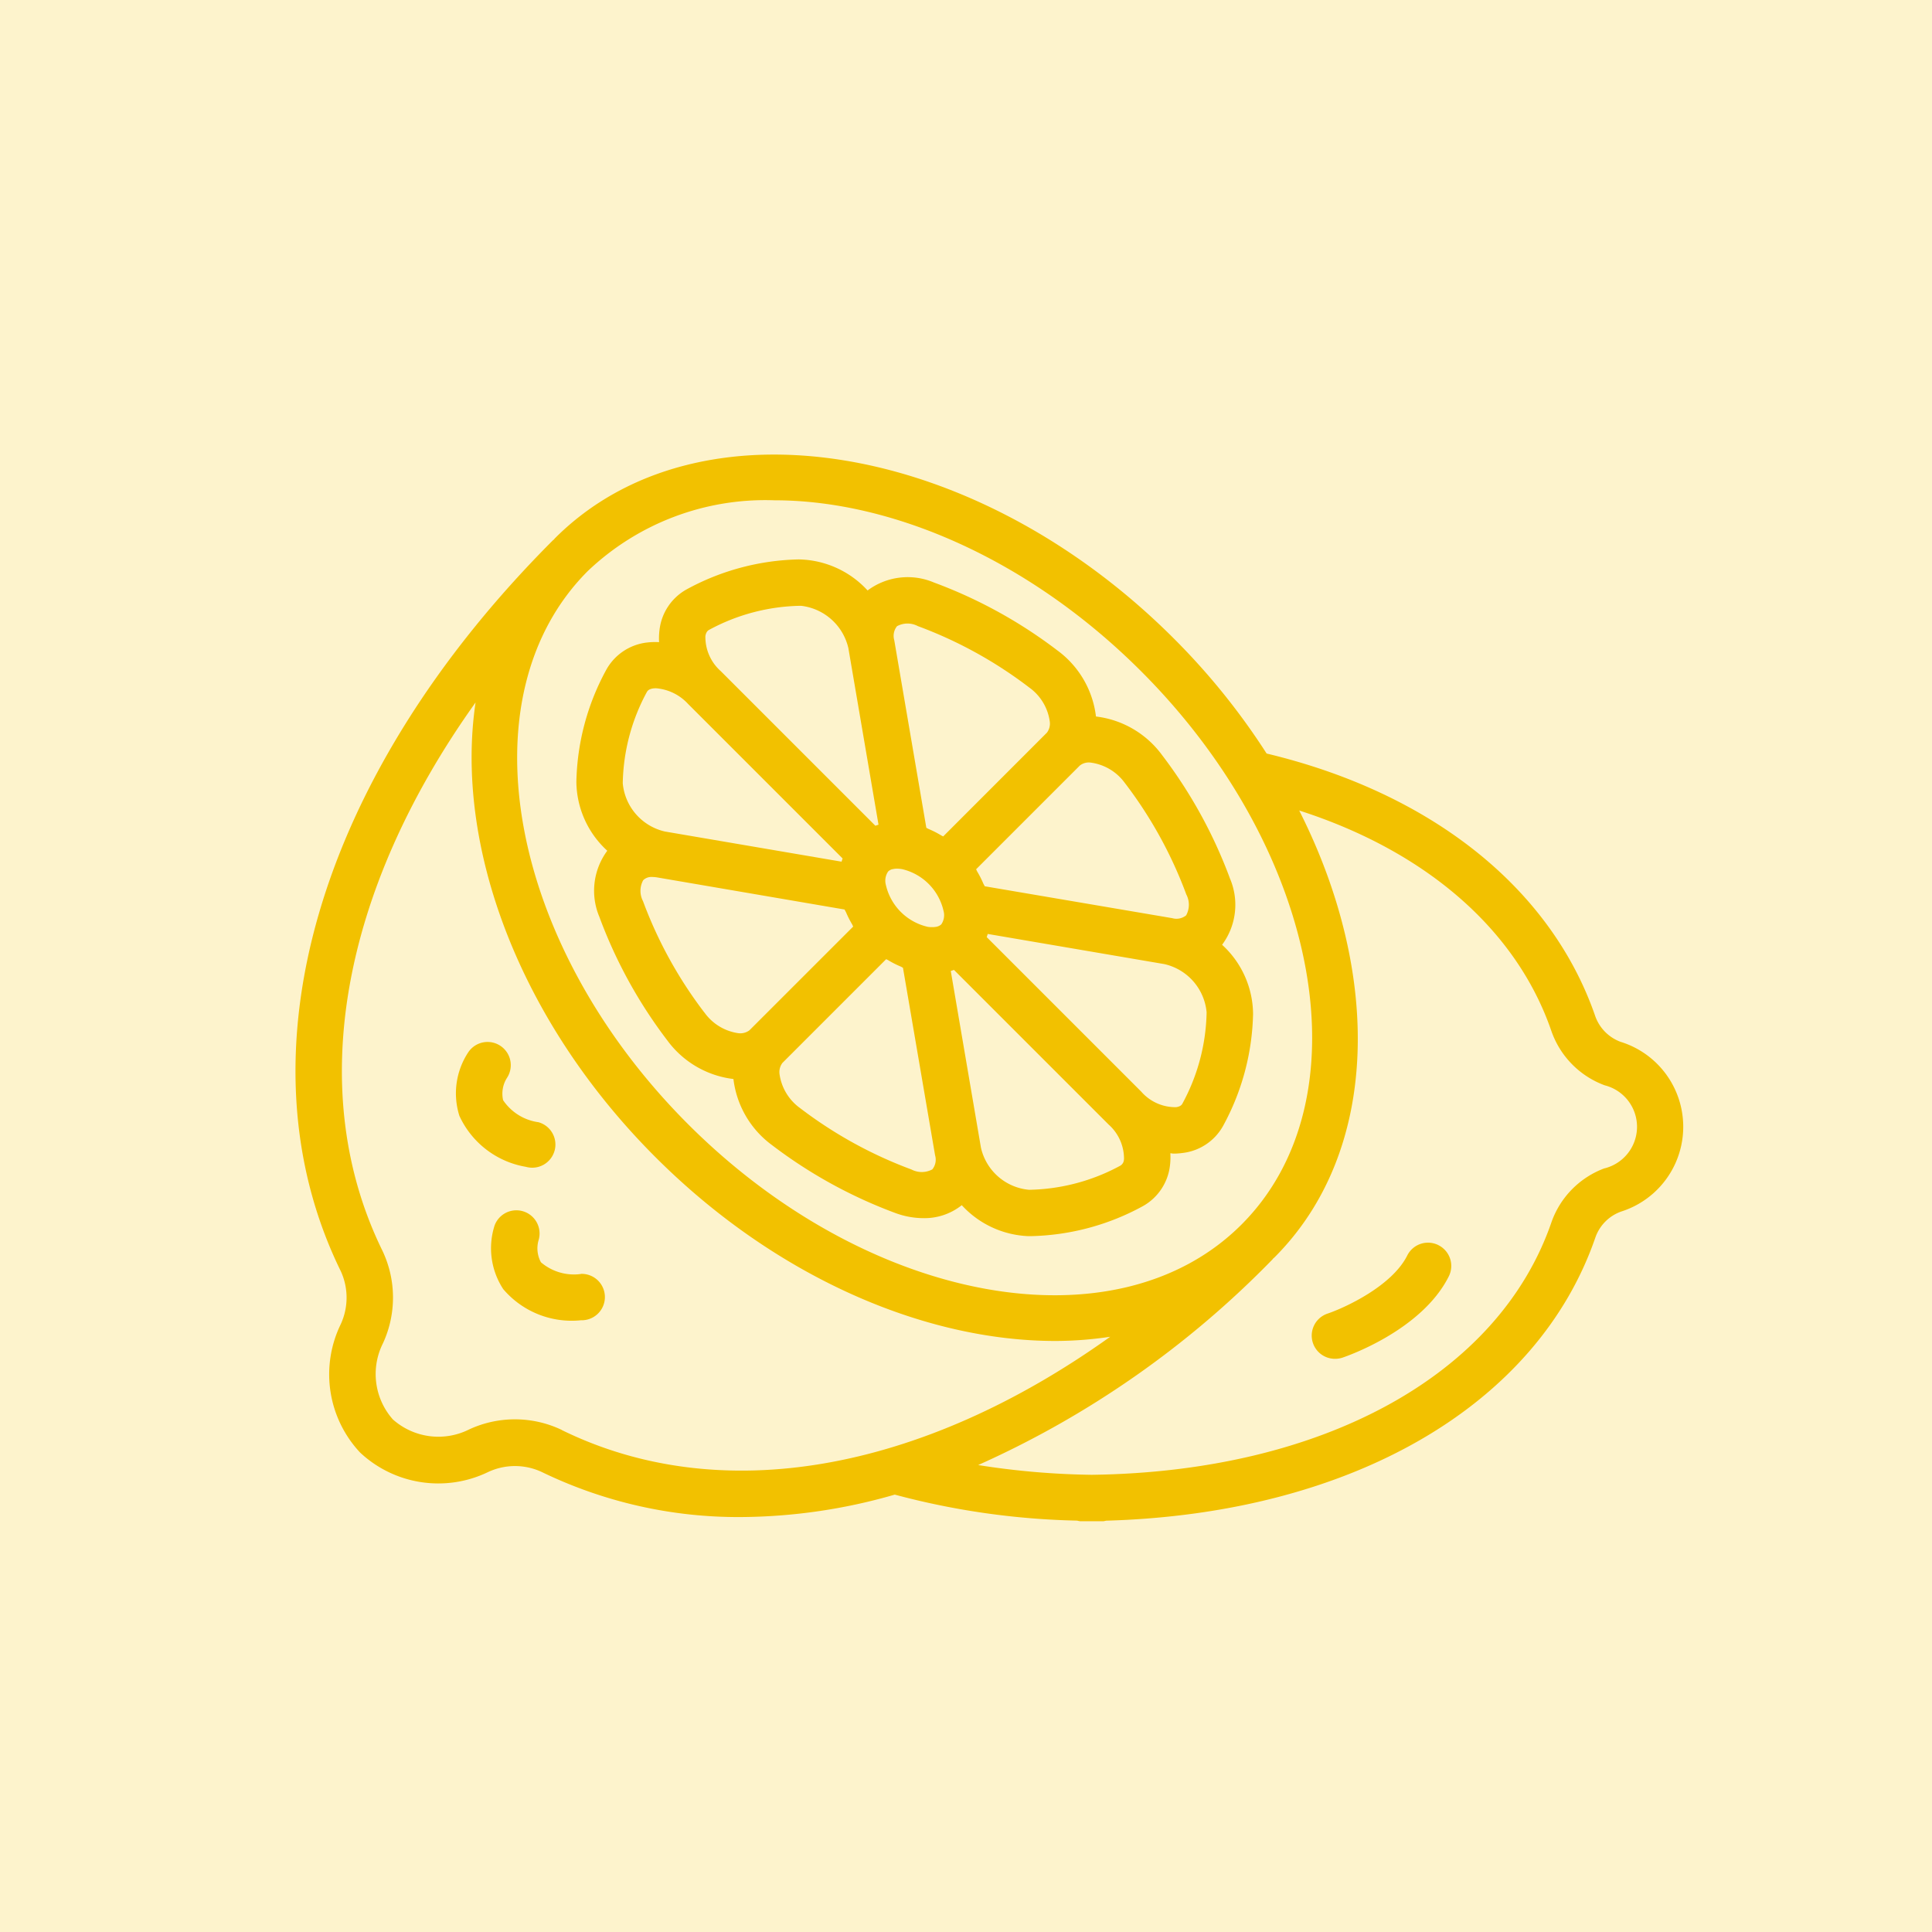
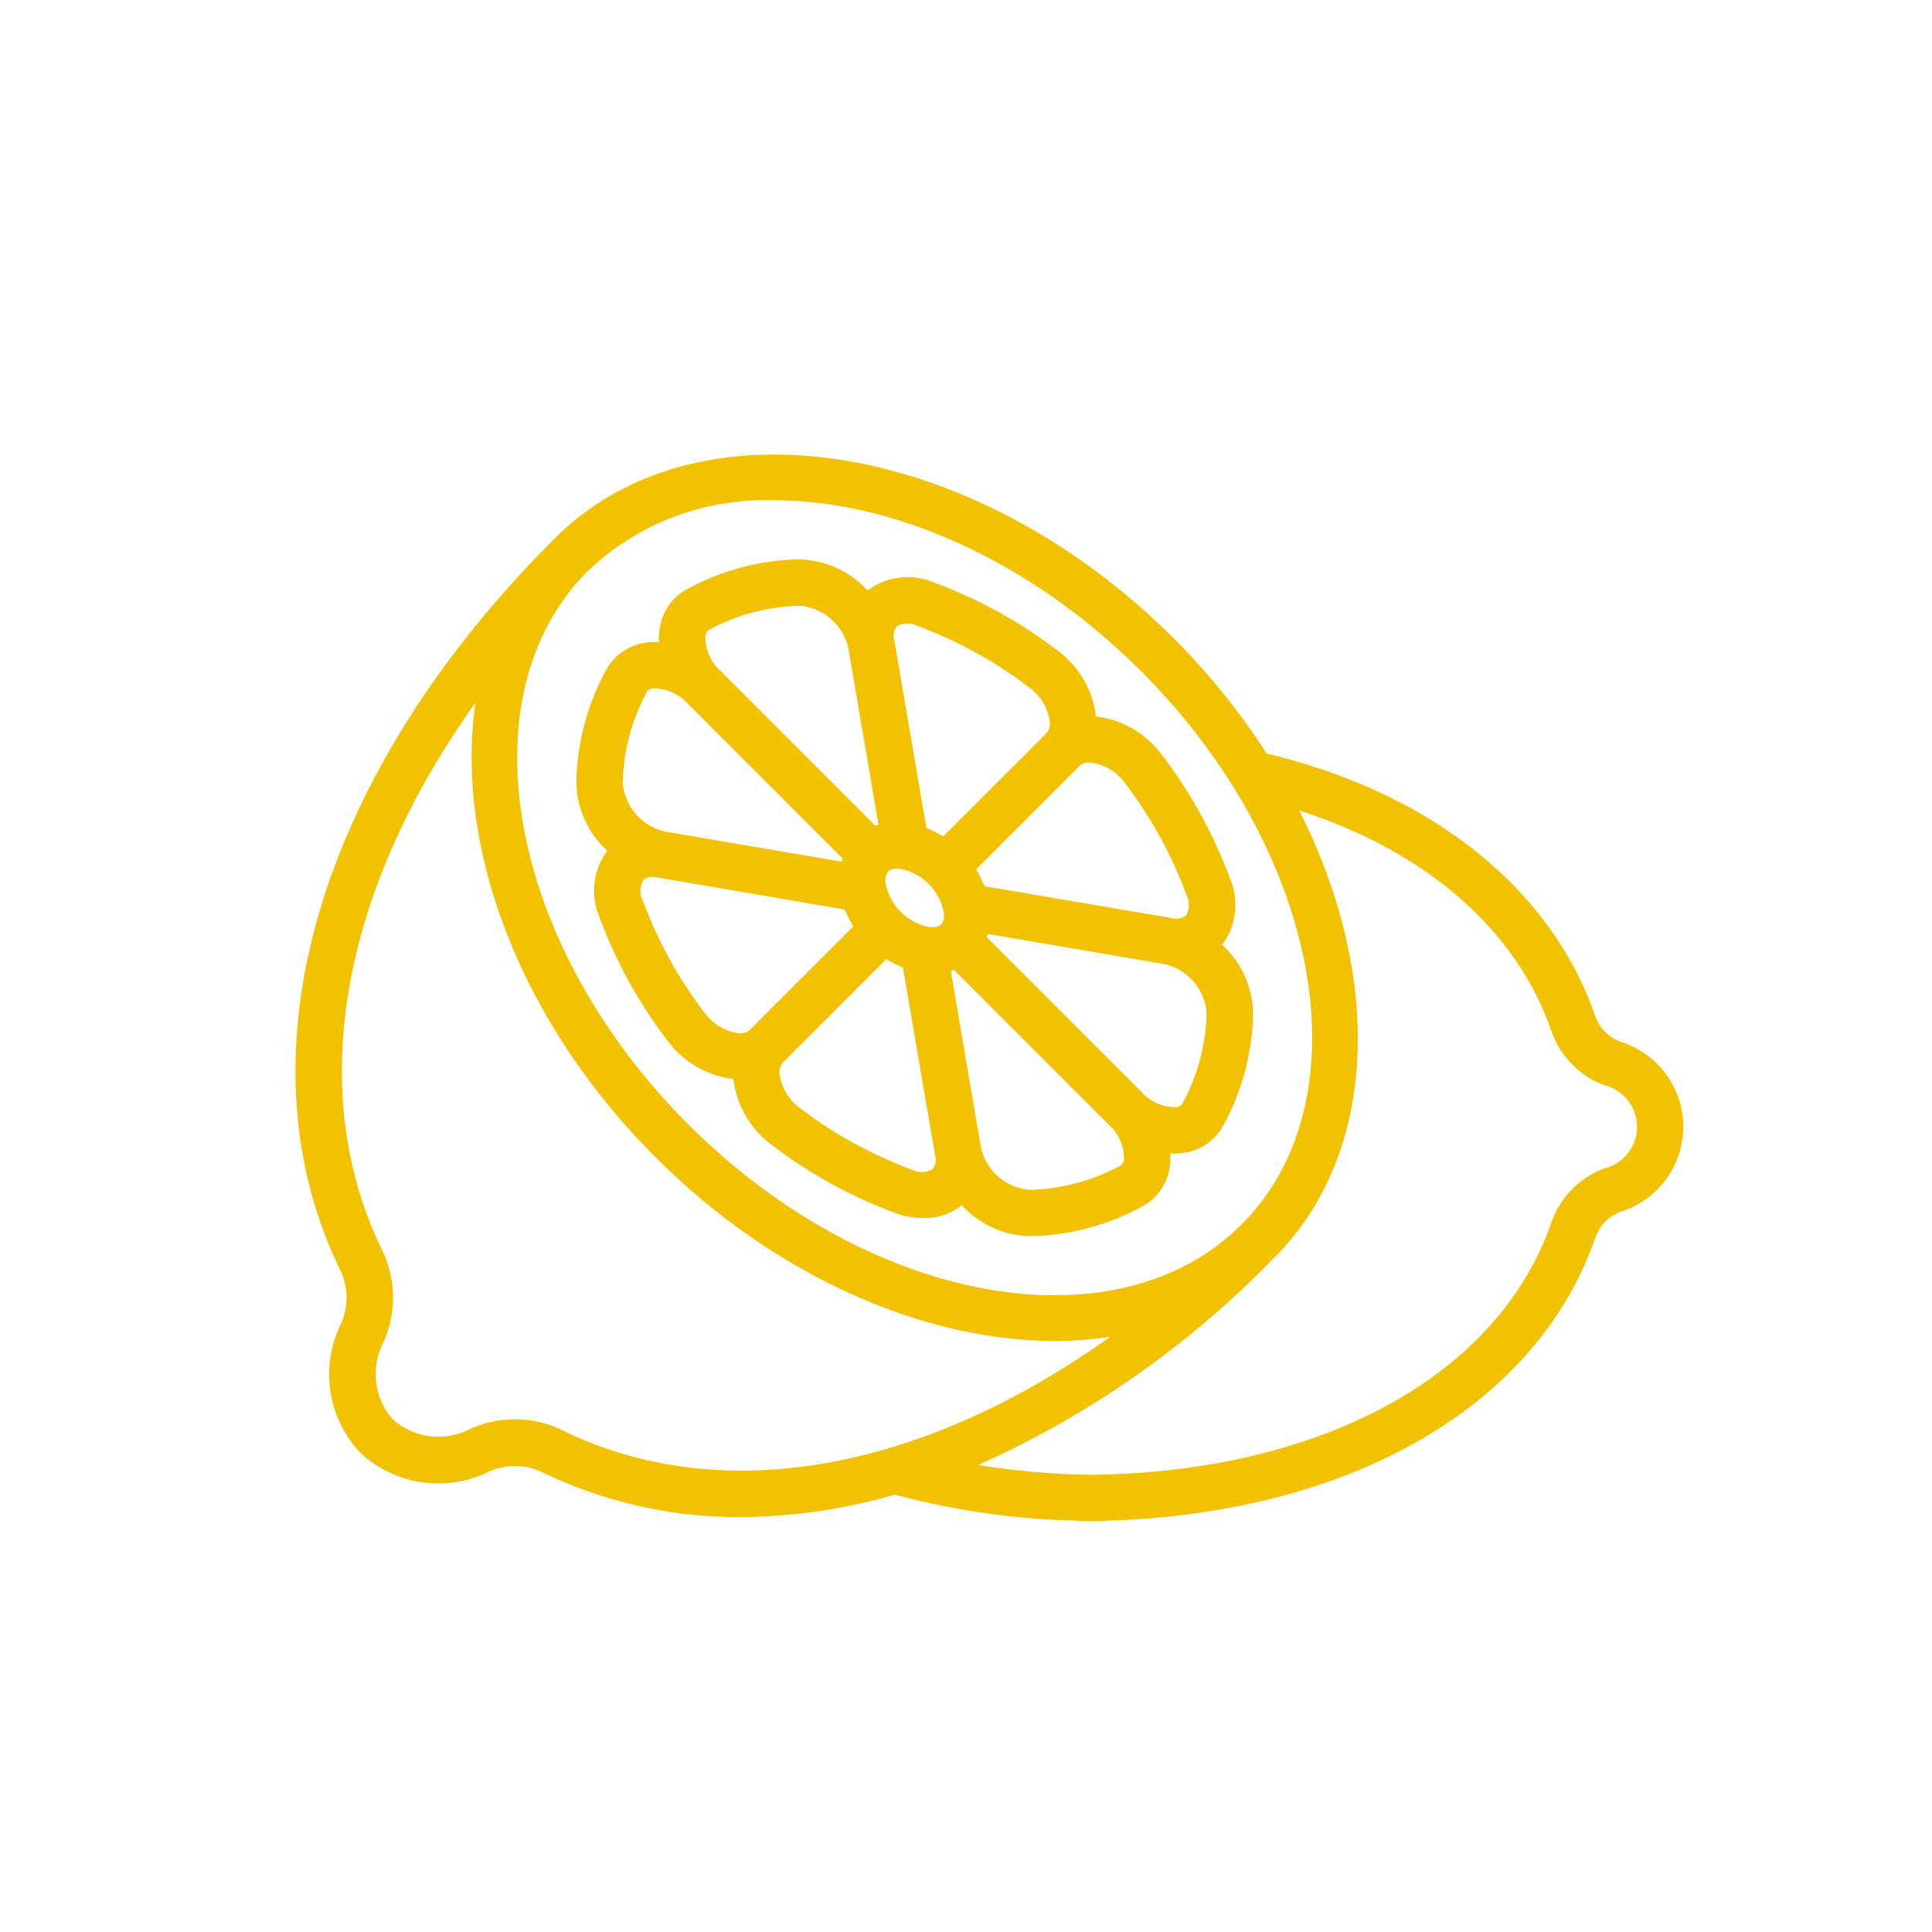
<svg xmlns="http://www.w3.org/2000/svg" width="85" height="85" viewBox="0 0 85 85">
  <g id="ico-lemons-color" transform="translate(-87 -238)">
-     <rect id="Rectángulo_313" data-name="Rectángulo 313" width="85" height="85" transform="translate(87 238)" fill="#fdf3cc" />
    <g id="lemon" transform="translate(99.999 257.628)">
      <path id="Trazado_86" data-name="Trazado 86" d="M104.612,51.737a2.96,2.96,0,0,0-.348,2.91,20.907,20.907,0,0,0,2.988,5.433,4.23,4.23,0,0,0,2.91,1.7,4.228,4.228,0,0,0,1.7,2.91,20.93,20.93,0,0,0,5.433,2.989,3.606,3.606,0,0,0,1.225.223,2.636,2.636,0,0,0,1.688-.571,4.2,4.2,0,0,0,2.926,1.362h.113a10.717,10.717,0,0,0,4.942-1.327,2.355,2.355,0,0,0,1.179-1.782,2.99,2.99,0,0,0,.016-.537c.046,0,.093.015.138.015a2.906,2.906,0,0,0,.394-.027,2.347,2.347,0,0,0,1.781-1.178,10.732,10.732,0,0,0,1.327-4.942,4.164,4.164,0,0,0-1.363-3.04,2.95,2.95,0,0,0,.349-2.91,20.949,20.949,0,0,0-2.988-5.434,4.228,4.228,0,0,0-2.91-1.7,4.224,4.224,0,0,0-1.7-2.909,20.906,20.906,0,0,0-5.433-2.988,2.951,2.951,0,0,0-2.915.352,4.2,4.2,0,0,0-3.036-1.366,10.739,10.739,0,0,0-4.941,1.327,2.348,2.348,0,0,0-1.178,1.781,2.984,2.984,0,0,0-.018.532,3.037,3.037,0,0,0-.53.016,2.355,2.355,0,0,0-1.782,1.179,10.716,10.716,0,0,0-1.327,4.942A4.155,4.155,0,0,0,104.612,51.737Zm12.523.817c.016-.005.034-.006.05-.01a.779.779,0,0,1,.148-.018h.034a1.334,1.334,0,0,1,.221.022,2.441,2.441,0,0,1,1.818,1.837.713.713,0,0,1-.1.592.463.463,0,0,1-.286.114l-.026.005h-.18a.689.689,0,0,1-.127-.017,2.45,2.45,0,0,1-1.818-1.837.713.713,0,0,1,.1-.592A.411.411,0,0,1,117.135,52.553Zm-8.252,6.3a18.861,18.861,0,0,1-2.7-4.9.977.977,0,0,1,.008-.919.509.509,0,0,1,.4-.143,1.341,1.341,0,0,1,.211.018l8.251,1.413c.018.047.05.09.069.136a4.22,4.22,0,0,0,.253.5c.022.036.034.076.057.113l-4.566,4.565a.672.672,0,0,1-.49.127A2.216,2.216,0,0,1,108.883,58.85Zm10.033,6.9a.978.978,0,0,1-.919.008,18.9,18.9,0,0,1-4.9-2.7,2.222,2.222,0,0,1-.907-1.5.664.664,0,0,1,.128-.49l4.565-4.565c.034.022.071.033.1.053a4.085,4.085,0,0,0,.538.272c.035.015.069.04.1.054l1.413,8.251A.678.678,0,0,1,118.916,65.751Zm8.427-.443a.331.331,0,0,1-.158.281,8.715,8.715,0,0,1-4.013,1.062,2.388,2.388,0,0,1-2.121-1.856l-1.327-7.772c.047-.014.094-.029.14-.047l6.8,6.8a2.017,2.017,0,0,1,.682,1.531Zm2.574-2.45c-.022.039-.074.13-.281.158a1.994,1.994,0,0,1-1.531-.682l-6.8-6.8c.016-.046.031-.092.046-.139l7.772,1.327a2.4,2.4,0,0,1,1.857,2.121,8.721,8.721,0,0,1-1.063,4.013Zm-2.53-14.1a18.816,18.816,0,0,1,2.7,4.9.969.969,0,0,1-.008.919.679.679,0,0,1-.613.123L121.217,53.3c-.017-.046-.049-.089-.068-.135a4.088,4.088,0,0,0-.254-.5c-.023-.036-.034-.075-.057-.112l4.565-4.565a.637.637,0,0,1,.49-.127A2.213,2.213,0,0,1,127.388,48.764Zm-10.033-6.9a.968.968,0,0,1,.919-.008,18.812,18.812,0,0,1,4.9,2.7,2.212,2.212,0,0,1,.907,1.5.661.661,0,0,1-.127.49l-4.563,4.565c-.034-.021-.071-.033-.1-.053a4.117,4.117,0,0,0-.541-.275c-.036-.014-.068-.039-.1-.052l-1.411-8.252A.68.68,0,0,1,117.355,41.863Zm-8.427.443c.028-.2.119-.259.158-.281a8.724,8.724,0,0,1,4.012-1.062h.043a2.421,2.421,0,0,1,2.078,1.858l1.327,7.772q-.07.022-.139.046l-6.8-6.8A2.013,2.013,0,0,1,108.928,42.306Zm-2.574,2.45c.023-.039.074-.129.281-.158a1.076,1.076,0,0,1,.122-.007,2.145,2.145,0,0,1,1.41.689l6.8,6.8c-.018.046-.033.093-.047.14l-7.773-1.327a2.4,2.4,0,0,1-1.853-2.122,8.72,8.72,0,0,1,1.059-4.013v0Z" transform="translate(-90.893 -33.936)" fill="#f2c100" />
      <path id="Trazado_87" data-name="Trazado 87" d="M58.336,26.221A1.869,1.869,0,0,1,57.193,25.1c-1.939-5.639-7.2-9.838-14.466-11.576a30.215,30.215,0,0,0-4.076-5.054C29.925-.265,17.712-2.241,11.421,4.049c-.022.022-.037.046-.058.066s-.017.01-.025.017C.939,14.535-2.639,26.854,1.995,36.3a2.788,2.788,0,0,1-.018,2.364,5.032,5.032,0,0,0,.867,5.614,5.033,5.033,0,0,0,5.614.866,2.788,2.788,0,0,1,2.364-.017,19.812,19.812,0,0,0,8.8,1.989,24.751,24.751,0,0,0,6.745-.987,33.608,33.608,0,0,0,8.022,1.144.952.952,0,0,0,.134.027h1.021a.856.856,0,0,0,.119-.024c10.759-.306,18.984-5.047,21.536-12.482a1.863,1.863,0,0,1,1.139-1.123,3.912,3.912,0,0,0,0-7.451ZM21.08,2.383c5.2,0,11.232,2.627,16.127,7.523,7.928,7.928,9.908,18.85,4.413,24.343s-16.413,3.515-24.342-4.413S7.369,10.987,12.864,5.493A11.329,11.329,0,0,1,21.08,2.383Zm-9.364,40.9a4.787,4.787,0,0,0-4.073-.023,3.015,3.015,0,0,1-3.355-.437,3.013,3.013,0,0,1-.437-3.355A4.8,4.8,0,0,0,3.827,35.4C.393,28.4,2,19.57,7.924,11.278c-.928,6.26,1.874,13.966,7.911,20,5.281,5.281,11.839,8.091,17.592,8.091a16.486,16.486,0,0,0,2.418-.185C27.551,45.116,18.718,46.725,11.715,43.287ZM57.591,31.773a3.917,3.917,0,0,0-2.328,2.359C52.952,40.868,45.2,45.126,35.036,45.257a34.5,34.5,0,0,1-5-.429,41.952,41.952,0,0,0,12.952-9.05c.006-.006.008-.015.014-.022.023-.023.047-.04.069-.062,4.608-4.609,4.761-12.4,1.09-19.663,5.581,1.792,9.573,5.254,11.1,9.718A3.918,3.918,0,0,0,57.6,28.121a1.883,1.883,0,0,1,0,3.652Z" transform="translate(0)" fill="#f2c100" />
-       <path id="Trazado_88" data-name="Trazado 88" d="M75.795,280.816a2.237,2.237,0,0,1-1.758-.515,1.283,1.283,0,0,1-.1-.983,1.021,1.021,0,0,0-1.939-.636,3.28,3.28,0,0,0,.38,2.8,3.953,3.953,0,0,0,3.42,1.37,1.021,1.021,0,1,0,0-2.041v0Z" transform="translate(-63.237 -244.394)" fill="#f2c100" />
-       <path id="Trazado_89" data-name="Trazado 89" d="M63.307,221.259A1.021,1.021,0,0,0,62.6,220a2.244,2.244,0,0,1-1.556-.969,1.293,1.293,0,0,1,.166-.975,1.021,1.021,0,0,0-1.7-1.132,3.279,3.279,0,0,0-.388,2.8,3.951,3.951,0,0,0,2.926,2.239,1.02,1.02,0,0,0,1.259-.708Z" transform="translate(-51.908 -190.255)" fill="#f2c100" />
-       <path id="Trazado_90" data-name="Trazado 90" d="M379.081,290.127a1.021,1.021,0,0,0-1.37.457c-.677,1.354-2.756,2.3-3.494,2.552a1.021,1.021,0,0,0,.325,1.993,1.049,1.049,0,0,0,.322-.052c.142-.048,3.477-1.182,4.673-3.572a1.021,1.021,0,0,0-.457-1.377Z" transform="translate(-328.797 -254.975)" fill="#f2c100" />
    </g>
  </g>
</svg>